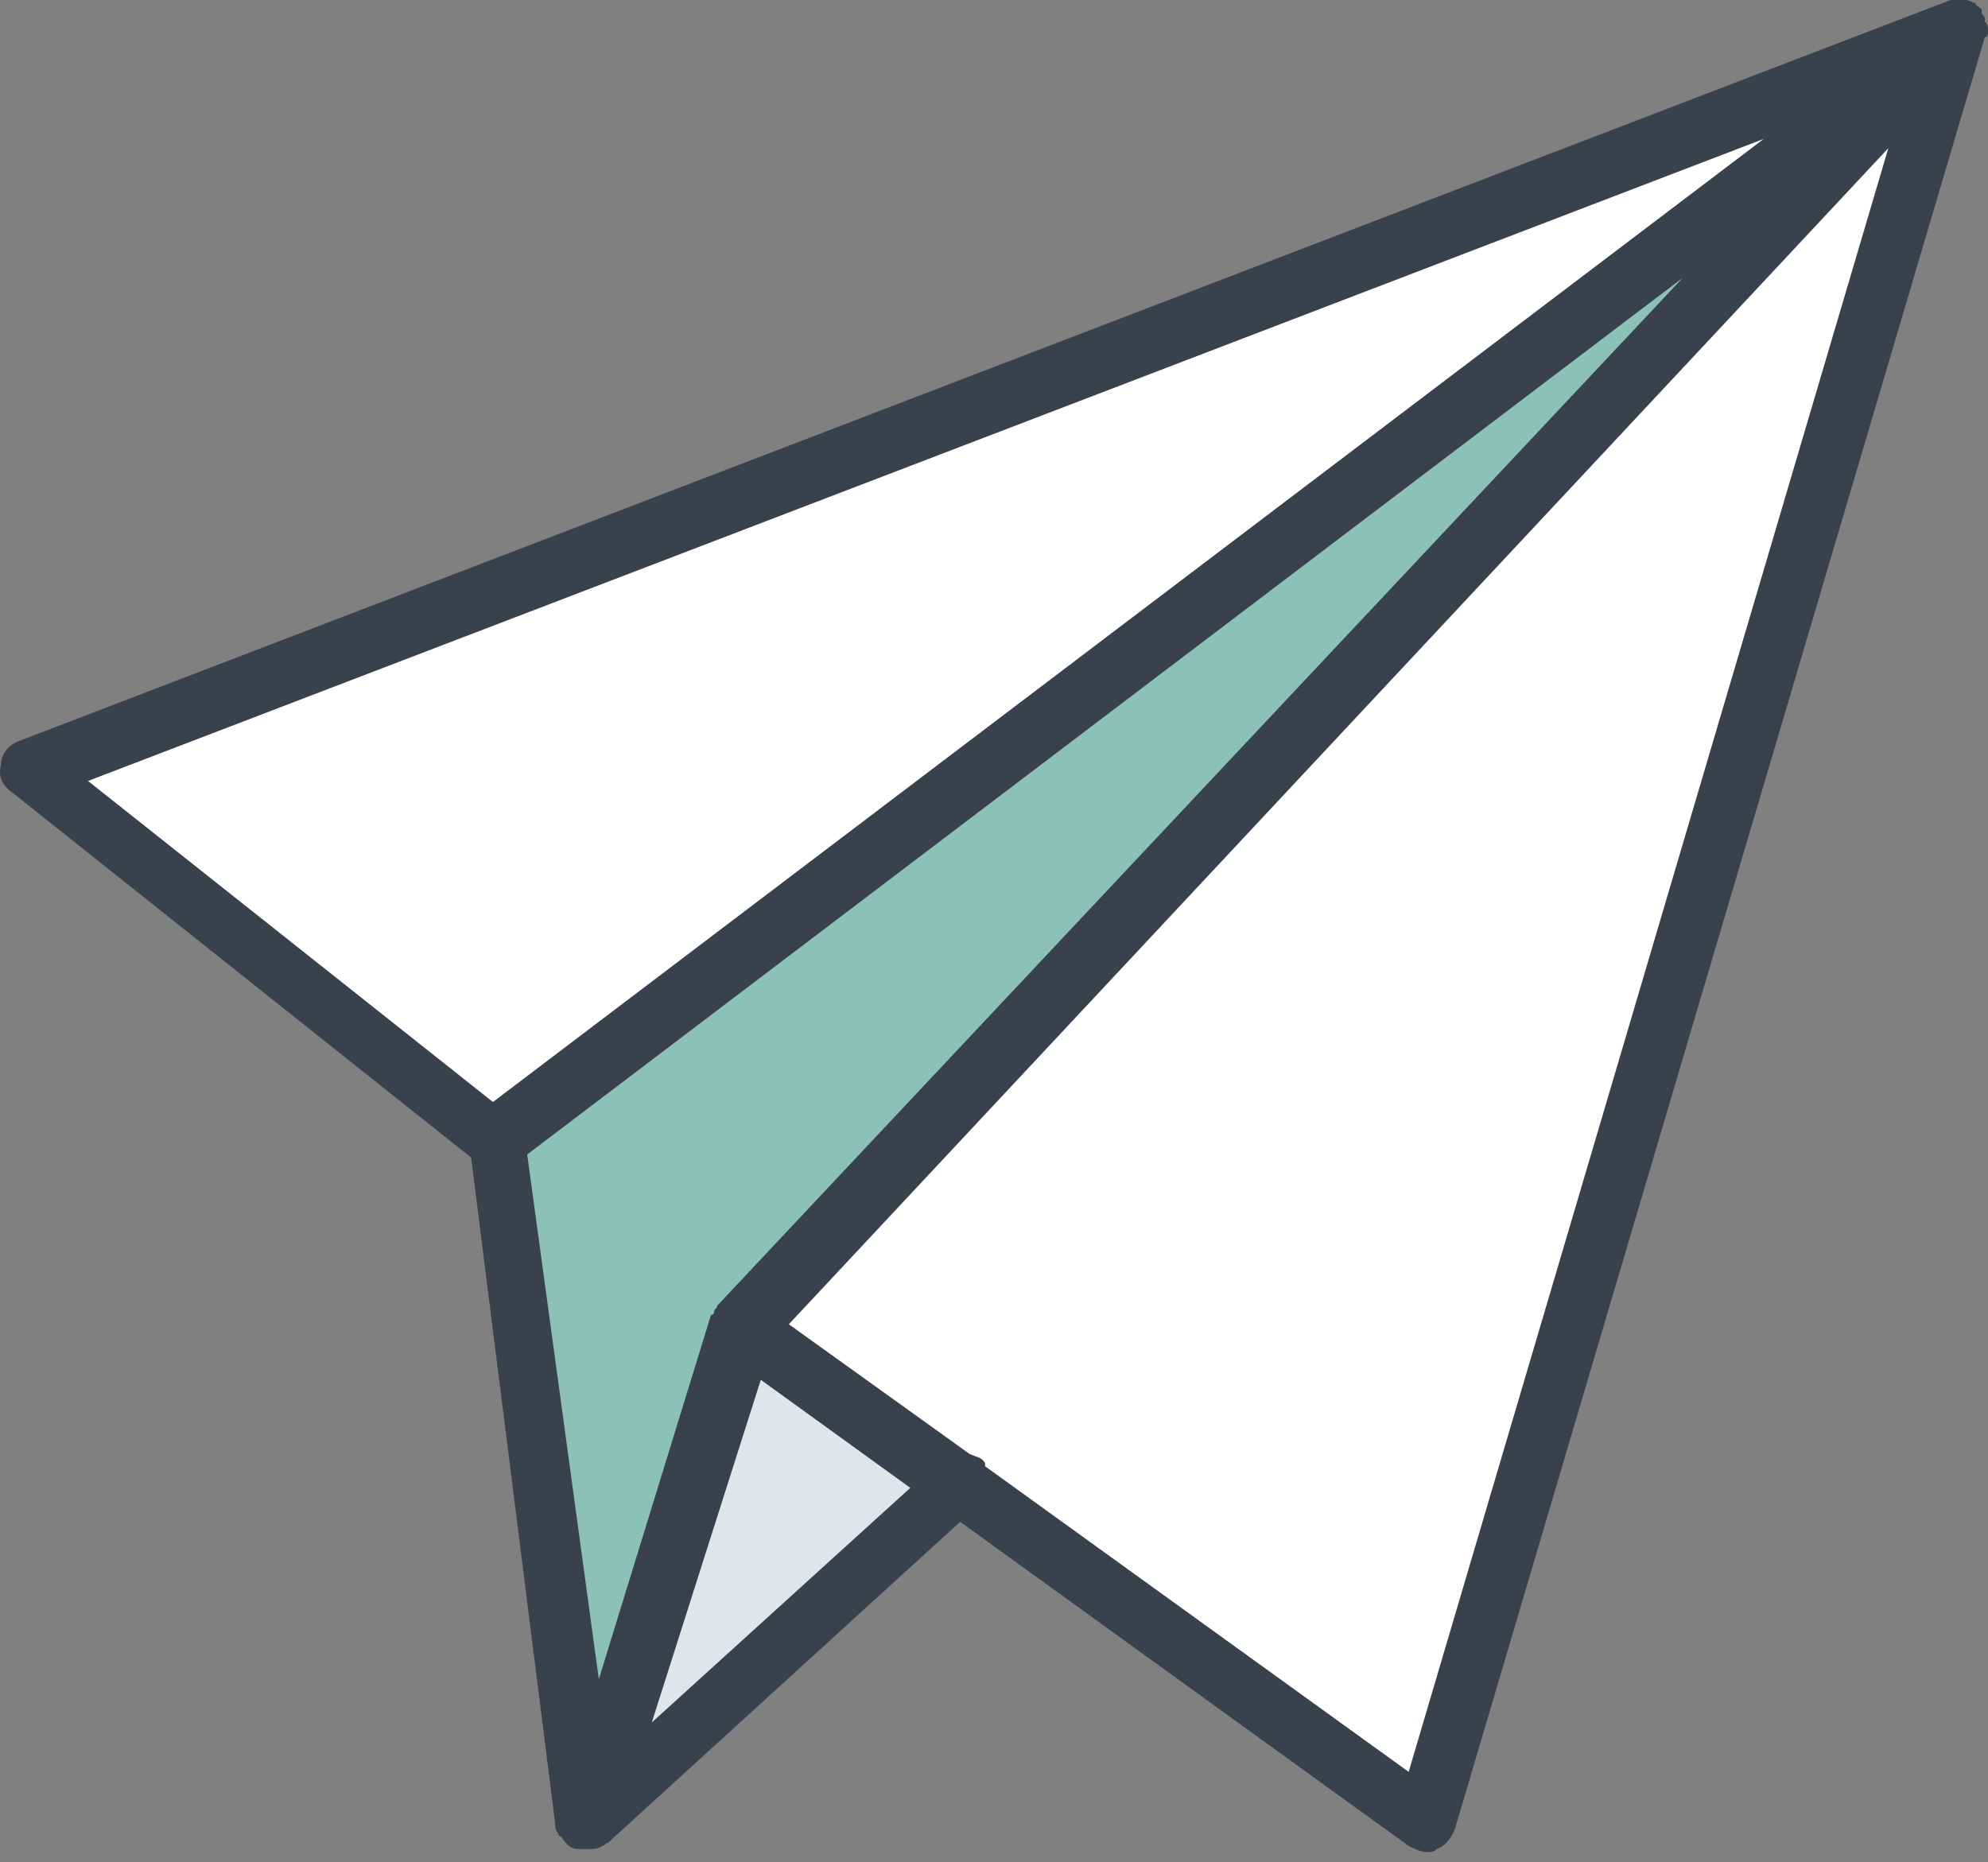
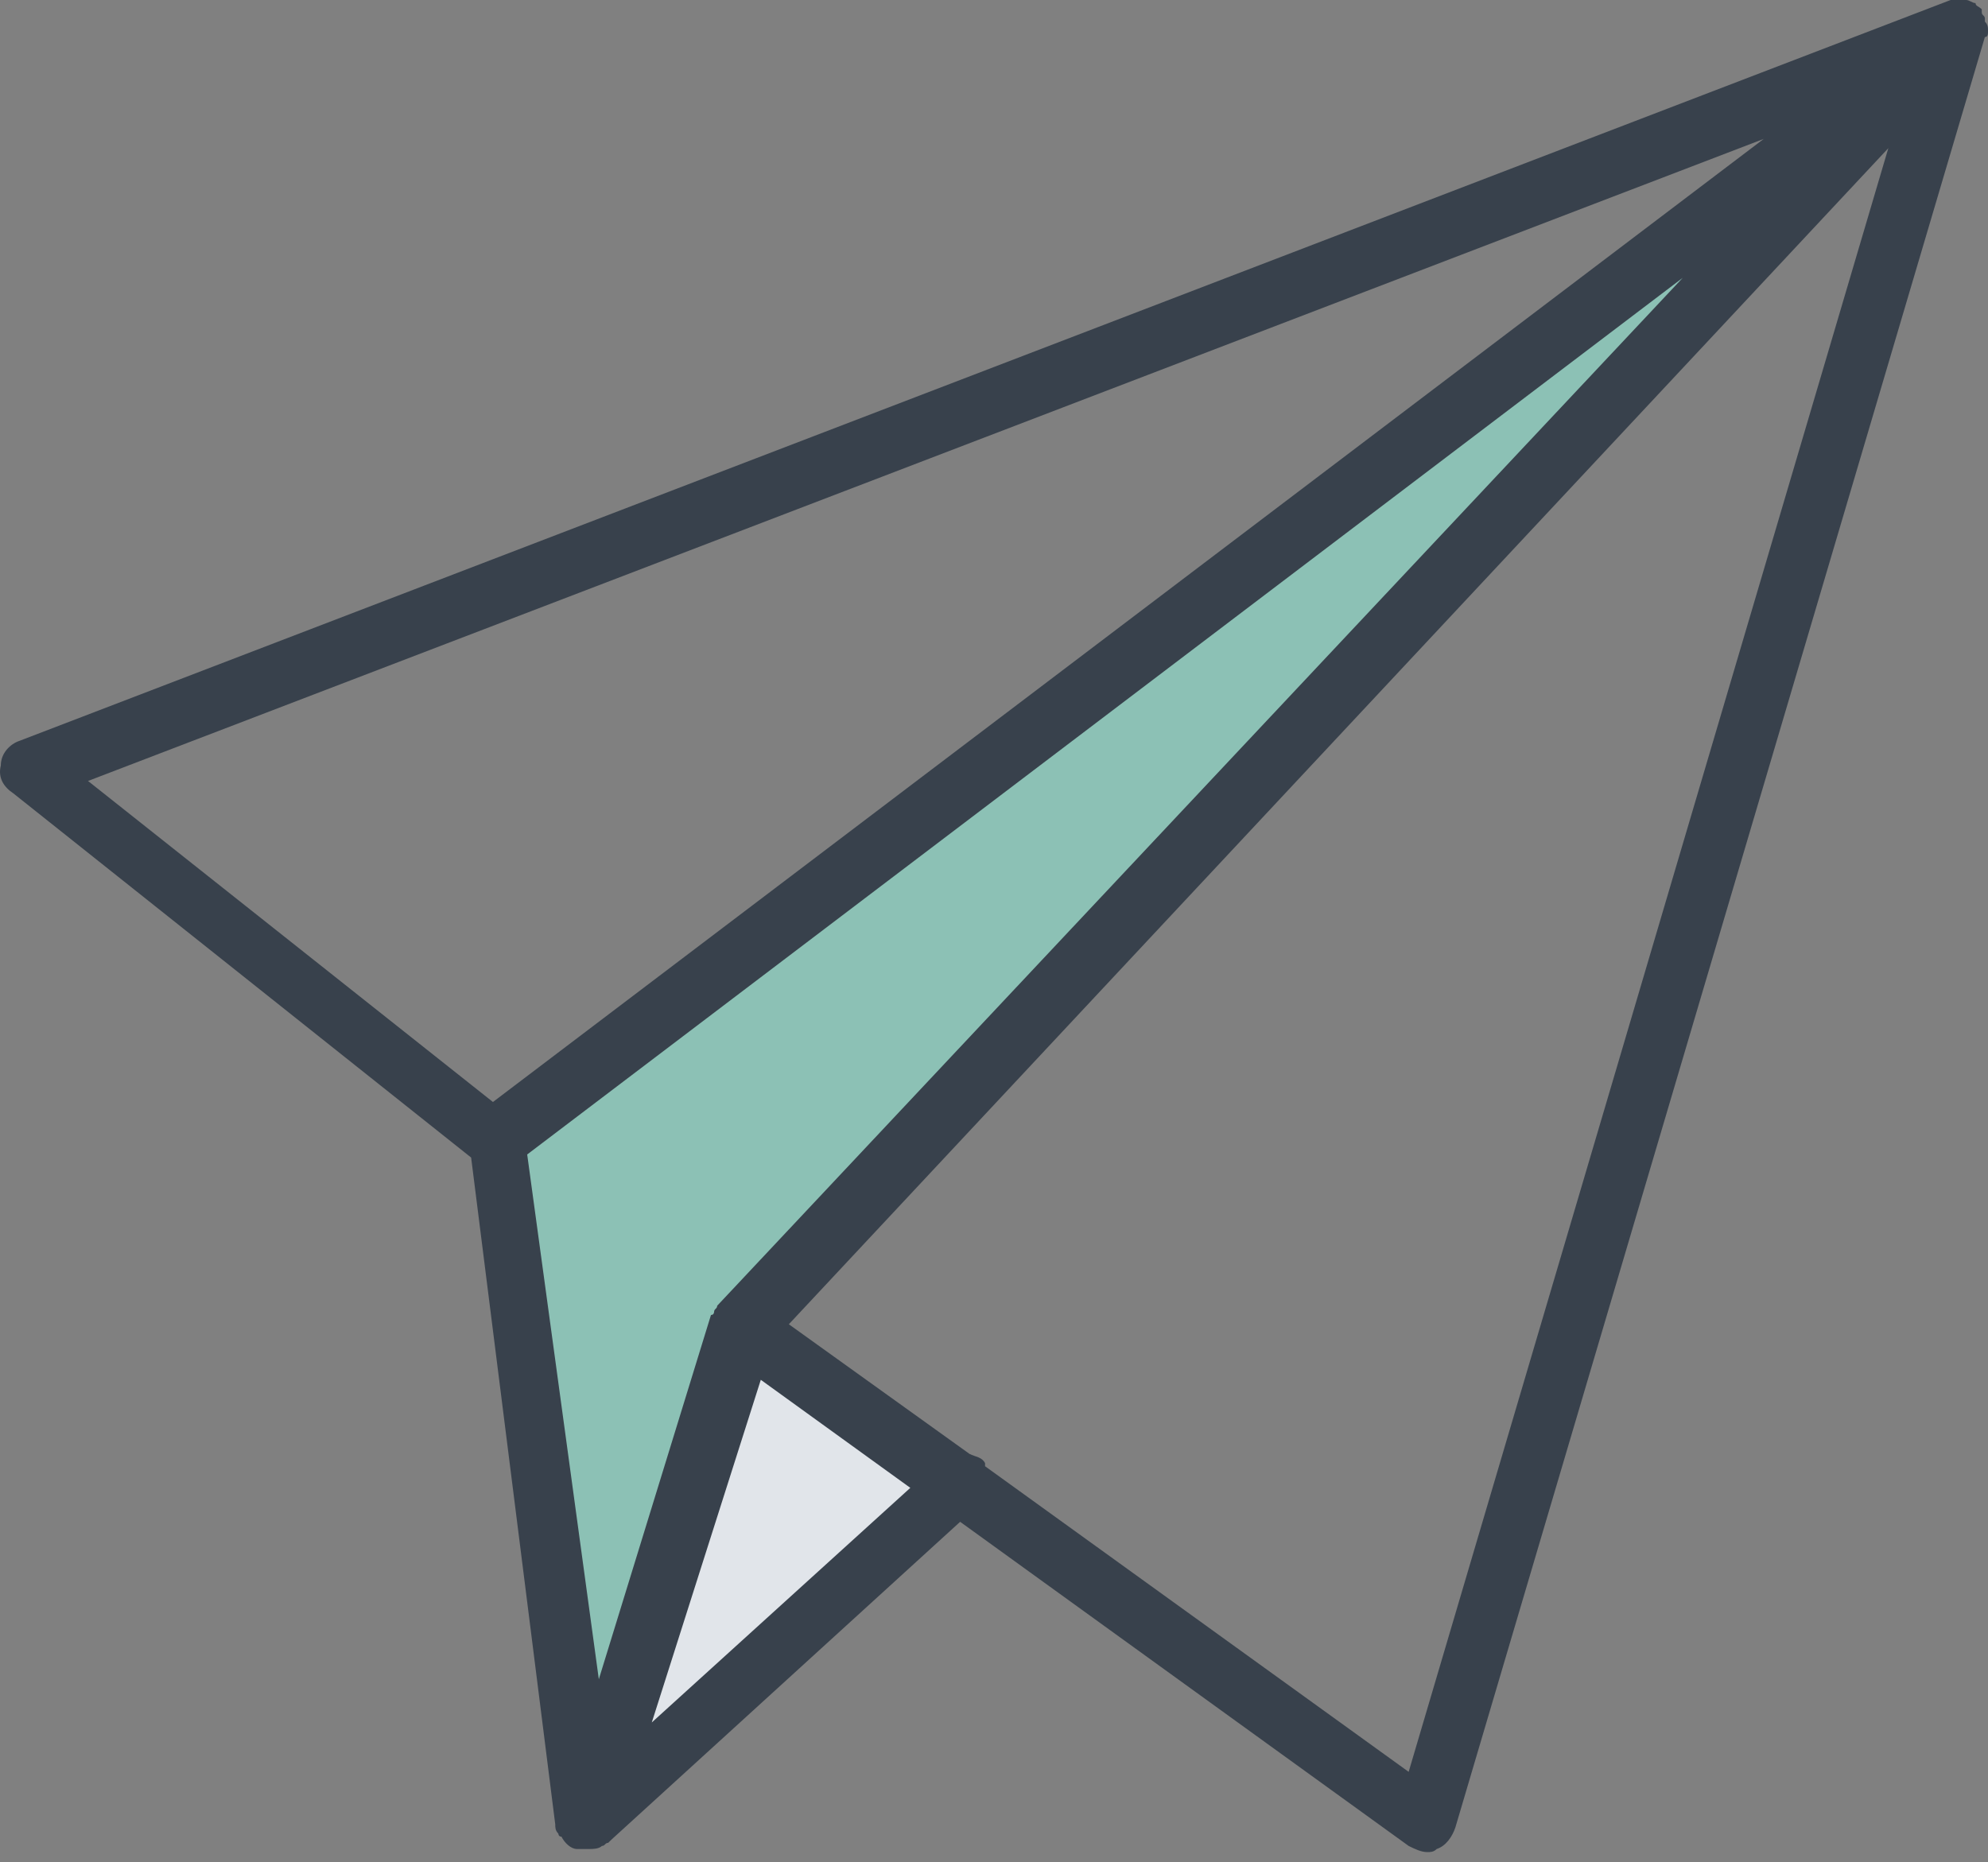
<svg xmlns="http://www.w3.org/2000/svg" width="95px" height="89px" viewBox="0 0 95 89" version="1.1">
  <rect x="0" y="0" width="95" height="89" fill="#808080" stroke="none" />
  <title>paper-rocket-outline-filled</title>
  <desc>Created with Sketch.</desc>
  <defs />
  <g id="NWA-QIS" stroke="none" stroke-width="1" fill="none" fill-rule="evenodd" transform="translate(-135, -2736)">
    <g id="4-Icon-Section" transform="translate(0, 2453)" fill-rule="nonzero">
      <g id="Ease-of-Use-Copy" transform="translate(135, 283)">
        <g id="paper-rocket-outline-filled">
          <g id="Group" transform="translate(1.08, 1.08)">
            <polygon id="Shape" fill="#E1E5EA" points="44.773 69.984 26.954 86.364 34.441 62.539" />
            <polygon id="Shape" fill="#8CC1B5" points="92.841 0 34.441 62.539 26.954 86.364 22.462 53.605" />
-             <polygon id="Shape" fill="#FFFFFF" points="44.773 69.984 34.441 62.539 92.841 0 67.385 86.364" />
-             <polygon id="Shape" fill="#FFFFFF" points="92.841 0 22.462 53.605 0 35.737" />
          </g>
-           <path d="M95,1.475 C95,1.328 95,1.18 94.851,1.033 C94.851,1.033 94.851,0.885 94.851,0.885 C94.851,0.738 94.702,0.738 94.702,0.59 C94.702,0.59 94.702,0.59 94.702,0.443 C94.702,0.443 94.702,0.443 94.702,0.443 C94.702,0.443 94.702,0.443 94.702,0.443 C94.553,0.295 94.405,0.295 94.405,0.148 C94.405,0.148 94.405,0.148 94.405,0.148 C94.256,0.148 94.107,0 93.958,0 C93.958,0 93.809,0 93.809,0 C93.66,0 93.512,0 93.512,0 C93.512,0 93.363,0 93.363,0 C93.363,0 93.363,0 93.214,0 L0.932,35.409 C0.485,35.557 0.039,35.999 0.039,36.589 C-0.11,37.18 0.188,37.622 0.634,37.917 L22.514,55.327 L26.533,87.195 C26.533,87.342 26.533,87.49 26.681,87.638 C26.681,87.638 26.681,87.785 26.83,87.785 C26.979,88.08 27.277,88.375 27.575,88.375 C27.575,88.375 27.575,88.375 27.723,88.375 C27.872,88.375 28.021,88.375 28.17,88.375 C28.319,88.375 28.616,88.375 28.765,88.228 C28.765,88.228 28.765,88.228 28.765,88.228 C28.914,88.228 28.914,88.08 29.063,88.08 C29.063,88.08 29.212,87.933 29.212,87.933 L45.882,72.736 L67.315,88.228 C67.613,88.375 67.911,88.523 68.208,88.523 C68.357,88.523 68.506,88.523 68.655,88.375 C69.101,88.228 69.399,87.785 69.548,87.342 L94.851,1.77 C95,1.77 95,1.623 95,1.475 C95,1.475 95,1.475 95,1.475 Z M84.283,6.639 L23.556,52.671 L4.206,37.327 L84.283,6.639 Z M28.616,80.261 L25.193,55.179 L80.413,13.278 L34.272,62.409 C34.272,62.409 34.272,62.409 34.272,62.409 C34.272,62.409 34.272,62.409 34.272,62.409 C34.272,62.556 34.124,62.556 34.124,62.704 C34.124,62.704 34.124,62.851 33.975,62.851 L28.616,80.261 Z M31.147,82.326 L36.356,65.949 L43.501,71.113 L31.147,82.326 Z M67.315,84.687 L47.073,70.08 C47.073,70.08 47.073,69.933 47.073,69.933 C46.924,69.638 46.626,69.638 46.329,69.49 L37.696,63.294 L90.237,7.082 L67.315,84.687 Z" id="Shape" fill="#38414C" />
+           <path d="M95,1.475 C95,1.328 95,1.18 94.851,1.033 C94.851,1.033 94.851,0.885 94.851,0.885 C94.851,0.738 94.702,0.738 94.702,0.59 C94.702,0.59 94.702,0.59 94.702,0.443 C94.702,0.443 94.702,0.443 94.702,0.443 C94.553,0.295 94.405,0.295 94.405,0.148 C94.405,0.148 94.405,0.148 94.405,0.148 C94.256,0.148 94.107,0 93.958,0 C93.958,0 93.809,0 93.809,0 C93.66,0 93.512,0 93.512,0 C93.512,0 93.363,0 93.363,0 C93.363,0 93.363,0 93.214,0 L0.932,35.409 C0.485,35.557 0.039,35.999 0.039,36.589 C-0.11,37.18 0.188,37.622 0.634,37.917 L22.514,55.327 L26.533,87.195 C26.533,87.342 26.533,87.49 26.681,87.638 C26.681,87.638 26.681,87.785 26.83,87.785 C26.979,88.08 27.277,88.375 27.575,88.375 C27.575,88.375 27.575,88.375 27.723,88.375 C27.872,88.375 28.021,88.375 28.17,88.375 C28.319,88.375 28.616,88.375 28.765,88.228 C28.765,88.228 28.765,88.228 28.765,88.228 C28.914,88.228 28.914,88.08 29.063,88.08 C29.063,88.08 29.212,87.933 29.212,87.933 L45.882,72.736 L67.315,88.228 C67.613,88.375 67.911,88.523 68.208,88.523 C68.357,88.523 68.506,88.523 68.655,88.375 C69.101,88.228 69.399,87.785 69.548,87.342 L94.851,1.77 C95,1.77 95,1.623 95,1.475 C95,1.475 95,1.475 95,1.475 Z M84.283,6.639 L23.556,52.671 L4.206,37.327 L84.283,6.639 Z M28.616,80.261 L25.193,55.179 L80.413,13.278 L34.272,62.409 C34.272,62.409 34.272,62.409 34.272,62.409 C34.272,62.409 34.272,62.409 34.272,62.409 C34.272,62.556 34.124,62.556 34.124,62.704 C34.124,62.704 34.124,62.851 33.975,62.851 L28.616,80.261 Z M31.147,82.326 L36.356,65.949 L43.501,71.113 L31.147,82.326 Z M67.315,84.687 L47.073,70.08 C47.073,70.08 47.073,69.933 47.073,69.933 C46.924,69.638 46.626,69.638 46.329,69.49 L37.696,63.294 L90.237,7.082 L67.315,84.687 Z" id="Shape" fill="#38414C" />
        </g>
      </g>
    </g>
  </g>
</svg>